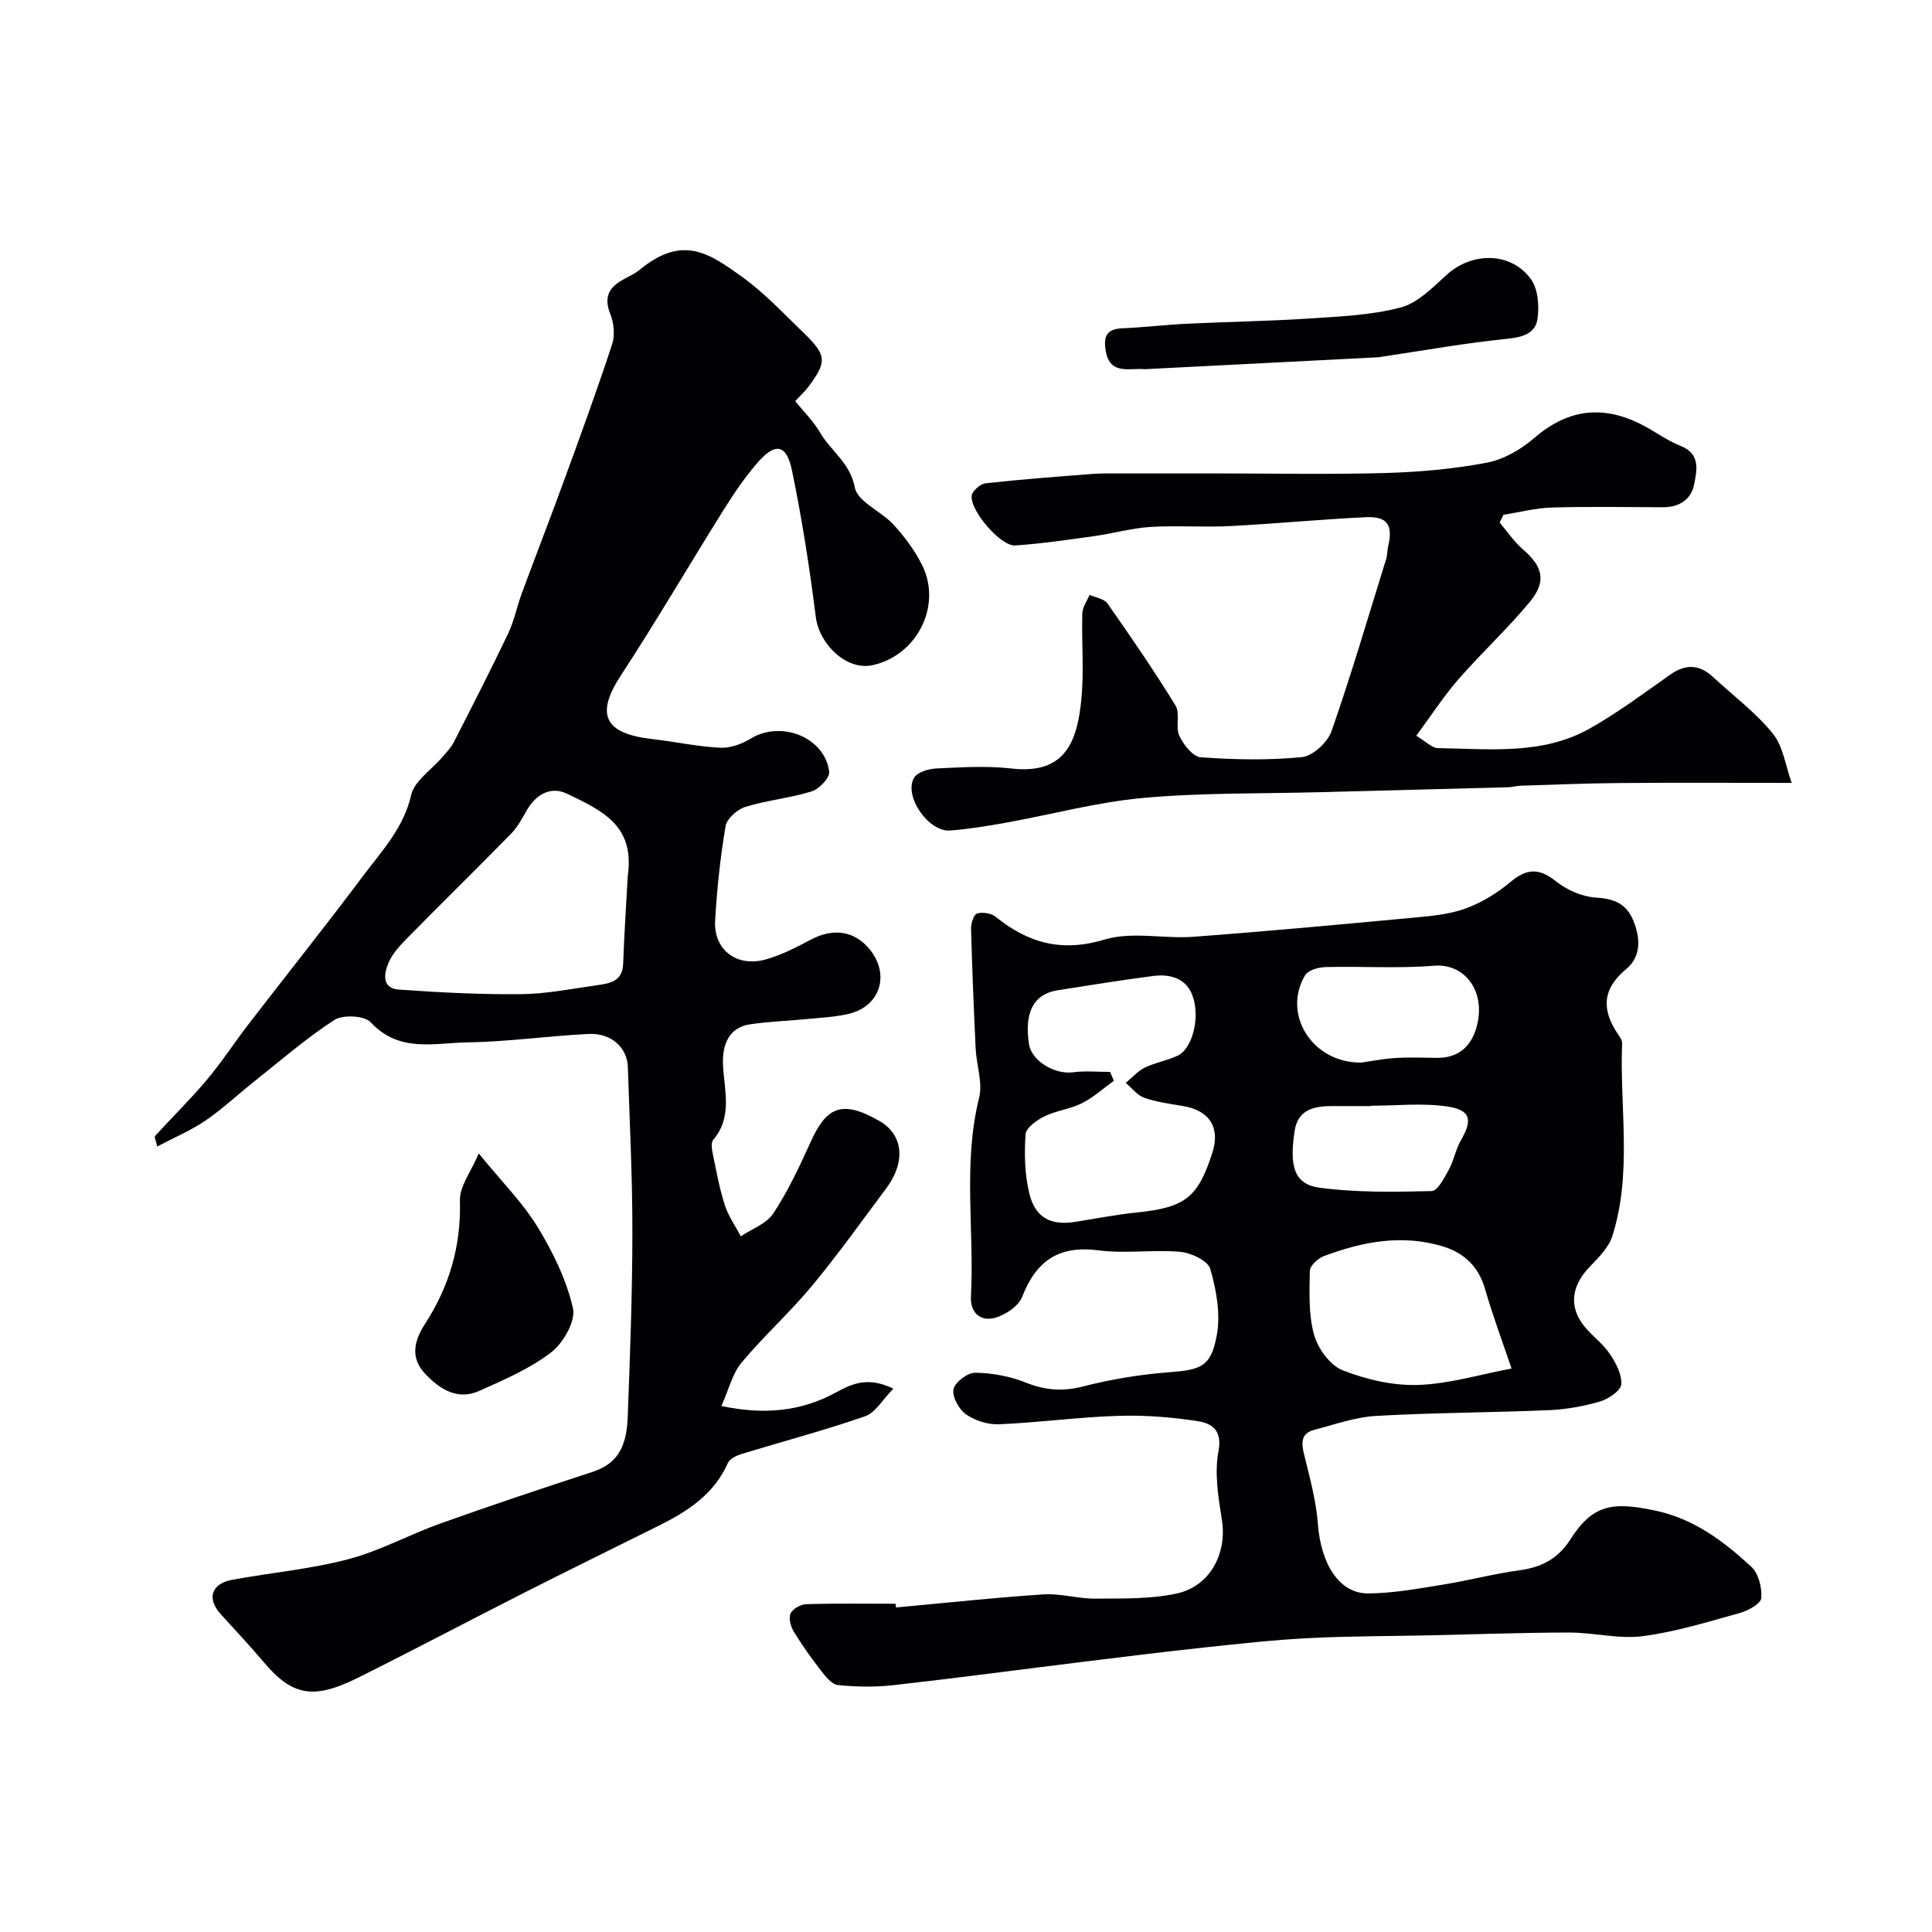
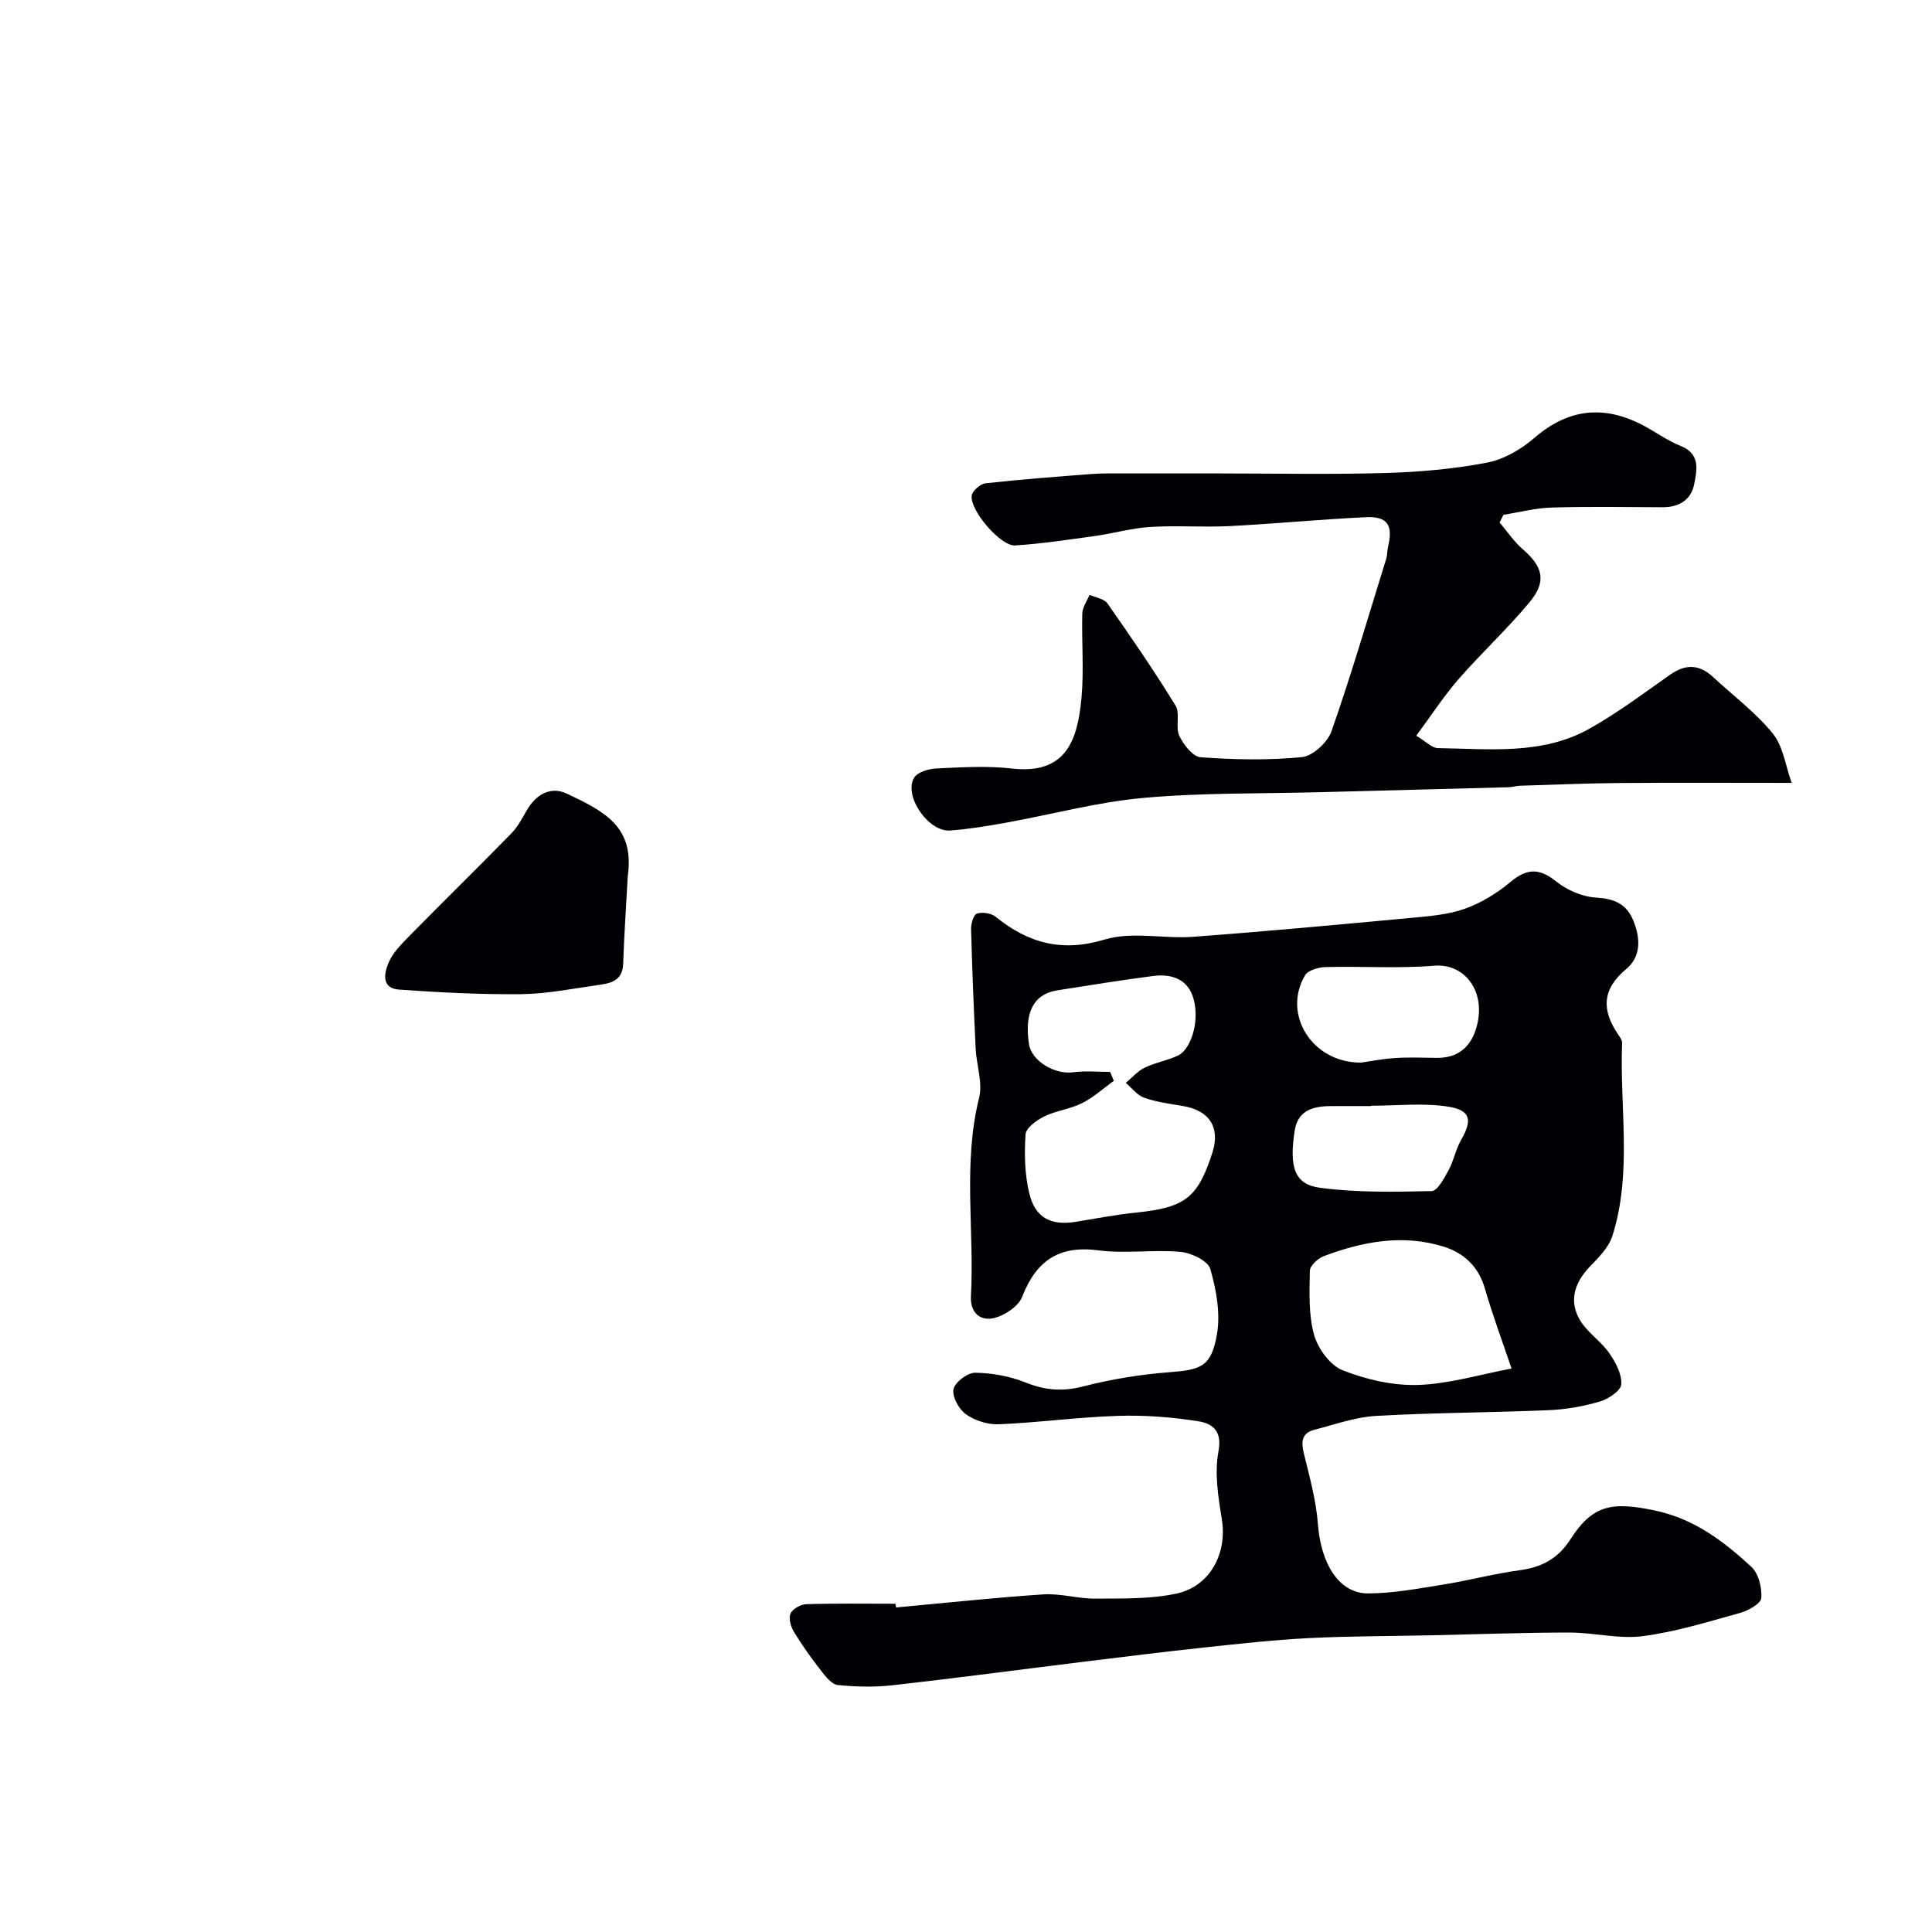
<svg xmlns="http://www.w3.org/2000/svg" enable-background="new 0 0 400 400" viewBox="0 0 400 400">
  <g fill="#010103">
-     <path d="m164.64 83.05c1.78 2.21 3.79 4.18 5.16 6.53 2.24 3.83 6.21 6.23 7.19 11.37.56 2.95 5.48 4.9 8.02 7.69 2.29 2.51 4.41 5.34 5.91 8.37 4.18 8.42-1.1 18.74-10.32 20.72-5.26 1.13-10.97-4.24-11.7-10.01-1.28-10.17-2.86-20.33-4.94-30.37-1.09-5.28-3.38-5.74-6.82-1.89-2.7 3.02-5.02 6.44-7.18 9.88-7.19 11.46-14 23.17-21.41 34.49-5.27 8.05-3.52 12.04 6.45 13.18 4.7.54 9.37 1.56 14.08 1.8 2.09.11 4.51-.76 6.35-1.89 6.26-3.83 15.32-.32 16.25 6.83.16 1.24-2.06 3.61-3.61 4.09-4.47 1.4-9.25 1.83-13.73 3.21-1.68.52-3.85 2.43-4.12 3.99-1.09 6.46-1.78 13.01-2.16 19.55-.35 6.07 4.48 9.75 10.53 8.04 3.22-.91 6.29-2.5 9.27-4.08 4.72-2.51 9.19-1.83 12.33 2.17 4.09 5.21 1.97 11.67-4.48 13.19-2.84.67-5.82.79-8.74 1.08-3.92.39-7.88.5-11.77 1.1-4.25.66-5.75 4.14-5.5 8.61.28 5.11 1.97 10.59-2.03 15.29-.53.62-.26 2.11-.05 3.13.72 3.49 1.36 7.02 2.45 10.4.73 2.27 2.18 4.31 3.31 6.45 2.3-1.55 5.34-2.62 6.74-4.76 3.03-4.63 5.43-9.72 7.72-14.79 3.19-7.08 6.34-8.88 14.22-4.34 5.03 2.89 5.48 8.54 1.4 13.99-5.07 6.77-9.97 13.68-15.37 20.18-4.58 5.52-9.98 10.37-14.57 15.87-1.87 2.24-2.59 5.45-4.16 8.98 8.77 1.86 16.49 1.16 23.78-2.84 3.42-1.88 6.68-3.25 11.82-.75-2.25 2.28-3.71 4.97-5.85 5.71-8.4 2.92-17.03 5.2-25.54 7.8-1.07.33-2.48.99-2.87 1.88-2.86 6.46-8.29 9.98-14.25 12.95-9.14 4.55-18.31 9.04-27.42 13.65-11.64 5.9-23.18 12.01-34.86 17.83-9.15 4.56-13.59 3.91-19.59-3.23-2.87-3.41-5.94-6.64-8.92-9.95-2.88-3.21-1.93-6.26 2.41-7.07 8.01-1.48 16.21-2.2 24.06-4.27 6.55-1.72 12.65-5.11 19.08-7.4 10.4-3.71 20.88-7.22 31.38-10.64 4.75-1.55 7.11-4.55 7.37-11.29.48-12.76.96-25.53.97-38.29.01-11.43-.57-22.87-.94-34.3-.13-3.96-3.42-7.04-8.05-6.82-8.38.39-16.73 1.62-25.11 1.74-6.84.1-14.2 2.23-20.08-4.16-1.28-1.39-5.76-1.62-7.53-.47-5.88 3.81-11.22 8.47-16.73 12.84-3.33 2.65-6.45 5.6-9.96 7.99-3 2.05-6.42 3.48-9.97 5.36-.3-1.29-.65-1.96-.47-2.16 3.56-3.9 7.35-7.62 10.75-11.66 3.09-3.68 5.72-7.74 8.66-11.56 7.89-10.24 15.96-20.34 23.7-30.68 3.87-5.17 8.38-9.88 9.93-16.71.67-2.94 4.22-5.22 6.43-7.83.84-.98 1.79-1.93 2.37-3.06 3.83-7.49 7.67-14.98 11.29-22.57 1.24-2.61 1.79-5.53 2.8-8.26 2.97-8.03 6.07-16.01 9-24.05 3.34-9.16 6.69-18.33 9.73-27.6.61-1.87.33-4.39-.41-6.26-1.29-3.24-.41-5.27 2.34-6.9 1.25-.74 2.65-1.31 3.76-2.22 8.94-7.36 14.48-3.34 21.13 1.42 4.67 3.34 8.67 7.65 12.84 11.67 4.78 4.61 4.83 6.01.91 11.2-.69.91-1.55 1.69-2.68 2.91zm-34.67 98.36c1.44-10.27-4.77-13.38-12.62-17.1-3.33-1.58-6.39.15-8.3 3.48-.95 1.66-1.88 3.42-3.19 4.77-6.99 7.14-14.13 14.14-21.14 21.26-1.6 1.63-3.33 3.36-4.22 5.39-.95 2.17-1.66 5.42 2.16 5.68 8.4.59 16.83 1.03 25.25.94 5.25-.06 10.5-1.12 15.74-1.86 2.6-.37 5.25-.76 5.37-4.45.21-6.11.63-12.2.95-18.11z" />
+     <path d="m164.64 83.05zm-34.67 98.36c1.44-10.27-4.77-13.38-12.62-17.1-3.33-1.58-6.39.15-8.3 3.48-.95 1.66-1.88 3.42-3.19 4.77-6.99 7.14-14.13 14.14-21.14 21.26-1.6 1.63-3.33 3.36-4.22 5.39-.95 2.17-1.66 5.42 2.16 5.68 8.4.59 16.83 1.03 25.25.94 5.25-.06 10.5-1.12 15.74-1.86 2.6-.37 5.25-.76 5.37-4.45.21-6.11.63-12.2.95-18.11z" />
    <path d="m185.51 332.81c10.17-.93 20.33-2.04 30.51-2.71 3.56-.23 7.19.91 10.78.88 5.61-.05 11.36.12 16.79-1.05 7.02-1.52 10.49-8.4 9.39-15.27-.75-4.69-1.57-9.68-.7-14.22.83-4.34-1.46-5.74-4.12-6.17-5.5-.88-11.16-1.31-16.72-1.13-8.21.26-16.39 1.39-24.61 1.74-2.28.1-4.97-.75-6.84-2.07-1.46-1.03-2.89-3.64-2.58-5.19.3-1.45 2.92-3.43 4.5-3.41 3.51.05 7.19.72 10.45 2.03 4.01 1.61 7.64 1.9 11.87.81 5.81-1.49 11.82-2.48 17.8-2.94 6.62-.51 8.72-1.1 9.91-7.76.78-4.36-.11-9.28-1.36-13.62-.49-1.7-3.96-3.35-6.21-3.55-5.62-.5-11.39.42-16.96-.31-8.2-1.07-12.87 2.16-15.78 9.62-.76 1.94-3.46 3.76-5.63 4.35-3.02.83-5.16-1.07-4.98-4.43.74-13.68-1.71-27.46 1.69-41.1.79-3.15-.55-6.8-.71-10.22-.4-8.26-.73-16.53-.95-24.79-.03-1.1.54-2.94 1.22-3.16 1.14-.35 2.94-.08 3.87.67 6.76 5.46 13.69 7.39 22.58 4.71 5.66-1.71 12.24-.11 18.37-.57 15.07-1.12 30.12-2.52 45.17-3.92 3.71-.35 7.56-.65 11.02-1.88 3.39-1.21 6.68-3.23 9.45-5.55 3.39-2.83 5.95-2.92 9.45-.11 2.24 1.8 5.39 3.16 8.22 3.34 3.76.24 6.32 1.23 7.77 4.79 1.5 3.66 1.6 7.45-1.46 9.99-5.08 4.22-5.11 8.54-1.69 13.57.36.53.84 1.17.82 1.75-.53 13.33 2.14 26.86-2.01 39.95-.75 2.35-2.78 4.42-4.58 6.27-3.49 3.58-4.5 7.56-1.9 11.54 1.57 2.4 4.19 4.1 5.83 6.46 1.31 1.88 2.62 4.34 2.49 6.45-.08 1.32-2.67 3.05-4.43 3.57-3.41 1-7.01 1.64-10.56 1.79-11.92.51-23.87.51-35.78 1.19-4.3.24-8.54 1.78-12.77 2.87-2.68.69-2.76 2.53-2.17 4.95 1.18 4.82 2.53 9.68 2.9 14.59.62 8.19 4.36 14.34 10.35 14.34 5.18-.01 10.38-1 15.54-1.82 5.3-.85 10.52-2.25 15.84-2.97 4.53-.61 7.96-2.38 10.48-6.31 4.67-7.31 8.69-7.92 17.49-6.08 8.21 1.71 14.25 6.36 20.01 11.64 1.51 1.38 2.25 4.35 2.09 6.49-.08 1.15-2.68 2.61-4.37 3.08-6.67 1.85-13.37 3.94-20.2 4.82-4.97.64-10.16-.76-15.25-.75-9.66.01-19.32.37-28.98.58-8.33.18-16.68.15-25 .58-7.2.37-14.39 1.17-21.57 1.94-8.3.89-16.59 1.92-24.88 2.94-13.16 1.62-26.3 3.38-39.47 4.86-3.78.43-7.68.35-11.47-.03-1.26-.13-2.55-1.77-3.49-2.98-2-2.57-3.91-5.24-5.6-8.02-.65-1.07-1.15-2.79-.71-3.79.42-.97 2.1-1.92 3.25-1.95 6.16-.19 12.33-.09 18.49-.09.05.23.08.5.1.77zm44.33-110.88c.26.61.51 1.22.77 1.84-2.18 1.57-4.22 3.44-6.59 4.63-2.44 1.23-5.34 1.53-7.8 2.74-1.59.78-3.8 2.37-3.89 3.72-.27 4.04-.18 8.27.77 12.19 1.23 5.12 4.47 6.73 9.56 5.92 4.19-.67 8.36-1.49 12.58-1.92 10.1-1.04 12.75-3.03 15.76-12.37 1.68-5.21-.56-8.75-6.02-9.68-2.72-.46-5.5-.82-8.08-1.72-1.46-.51-2.56-2.02-3.82-3.08 1.3-1.08 2.47-2.45 3.95-3.17 2.17-1.05 4.65-1.45 6.83-2.48 2.99-1.43 4.7-7.91 3.03-12.43-1.33-3.62-4.67-4.51-8.16-4.05-6.63.86-13.23 1.92-19.83 2.97-4.9.78-6.86 4.57-5.86 11.13.53 3.47 5.28 6.33 9.1 5.84 2.51-.35 5.12-.08 7.7-.08zm83.11 61.41c-1.84-5.46-3.9-10.94-5.51-16.54-1.3-4.54-4.33-7.36-8.44-8.66-8.48-2.68-16.84-1.12-24.94 1.94-1.21.46-2.85 1.98-2.87 3.04-.08 4.42-.29 9.04.87 13.22.8 2.86 3.31 6.33 5.92 7.36 4.88 1.92 10.4 3.2 15.6 3.04 6.42-.21 12.77-2.16 19.37-3.4zm-31.17-63.34c1.95-.27 4.53-.79 7.13-.95 2.82-.18 5.66-.07 8.48-.03 4.58.07 7.26-2.37 8.37-6.58 1.92-7.28-2.57-13.01-8.81-12.5-7.46.61-15 .09-22.5.28-1.46.04-3.61.64-4.24 1.69-4.79 8.03 1.41 18.14 11.57 18.09zm2.05 8.93v.07c-2.66 0-5.32.01-7.98 0-3.71-.02-7.11.71-7.79 5.03-1.2 7.64-.03 11.18 5.19 11.88 7.63 1.02 15.44.87 23.16.69 1.23-.03 2.61-2.71 3.53-4.38 1.06-1.94 1.44-4.25 2.54-6.16 2.39-4.12 2.06-6.22-2.7-6.95-5.2-.8-10.62-.18-15.95-.18z" />
    <path d="m310.48 108.18c1.57 1.85 2.95 3.93 4.76 5.5 4.19 3.62 5.03 6.66 1.48 10.95-4.64 5.6-10.03 10.57-14.81 16.06-3.06 3.52-5.61 7.48-8.69 11.64 2.06 1.22 3.26 2.54 4.47 2.56 10.66.15 21.6 1.48 31.42-4.04 5.81-3.27 11.2-7.31 16.67-11.16 3.19-2.24 6.02-2.18 8.87.46 4.17 3.87 8.83 7.34 12.38 11.71 2.16 2.66 2.64 6.7 3.92 10.23-12.71 0-24.26-.07-35.8.03-6.81.05-13.61.35-20.41.56-.82.03-1.63.29-2.45.31-12.93.35-25.86.67-38.8 1.02-12.27.33-24.58.09-36.78 1.19-9.54.86-18.91 3.41-28.38 5.12-3.85.69-7.73 1.34-11.63 1.63-4.49.34-9.68-7.22-7.44-10.94.71-1.17 3.03-1.84 4.66-1.91 5.15-.24 10.38-.58 15.48.01 11.24 1.29 13.68-5.66 14.51-14.61.53-5.78.01-11.66.17-17.49.04-1.3.97-2.57 1.5-3.86 1.27.58 3.03.81 3.72 1.8 4.86 6.94 9.66 13.93 14.09 21.14.99 1.62-.07 4.43.77 6.24.86 1.84 2.82 4.35 4.44 4.46 6.96.49 14.03.65 20.96-.04 2.25-.23 5.3-3.05 6.11-5.35 4.12-11.78 7.63-23.78 11.33-35.7.24-.77.18-1.64.37-2.43 1.09-4.54-.06-6.4-4.61-6.19-9.38.44-18.73 1.36-28.11 1.84-5.49.28-11.01-.16-16.49.18-3.86.24-7.65 1.34-11.5 1.88-5.48.76-10.98 1.59-16.49 1.95-3.01.19-9.42-7.3-8.98-10.34.14-.99 1.79-2.41 2.87-2.53 7.33-.81 14.69-1.37 22.04-1.93 2.34-.18 4.71-.1 7.07-.11 6.36-.01 12.72 0 19.09 0 11.53 0 23.07.24 34.59-.09 7.04-.2 14.14-.83 21.04-2.15 3.49-.67 7.06-2.76 9.8-5.13 7.08-6.11 14.44-6.82 22.51-2.58 2.6 1.37 5.02 3.17 7.73 4.24 4.16 1.64 3.41 5 2.84 7.91-.62 3.24-3.12 4.82-6.54 4.8-7.66-.03-15.33-.16-22.99.06-3.33.1-6.64.98-9.96 1.5-.27.53-.53 1.07-.8 1.6z" />
-     <path d="m99.12 238.81c4.88 5.99 9.13 10.22 12.16 15.19 3.18 5.21 6 10.96 7.34 16.84.61 2.65-1.98 7.19-4.47 9.12-4.41 3.4-9.75 5.69-14.9 8-4.52 2.03-8.18-.32-11.22-3.52-3.16-3.34-2.28-6.87-.04-10.33 5.03-7.77 7.5-16.14 7.23-25.54-.09-2.95 2.3-5.96 3.9-9.76z" />
-     <path d="m236.99 76.44c-2.93-.33-7.17 1.35-8.05-3.74-.52-3 .1-4.59 3.43-4.73 4.44-.19 8.86-.73 13.29-.94 8.42-.41 16.86-.53 25.27-1.08 6.37-.42 12.88-.67 19-2.27 3.52-.91 6.63-4.08 9.49-6.7 5.26-4.84 13.37-4.92 17.54.81 1.48 2.03 1.74 5.53 1.37 8.19-.42 3.07-3.08 3.84-6.31 4.17-8.6.86-17.13 2.4-25.69 3.67-.33.05-.65.14-.97.15-16.12.82-32.25 1.64-48.37 2.47z" />
  </g>
</svg>